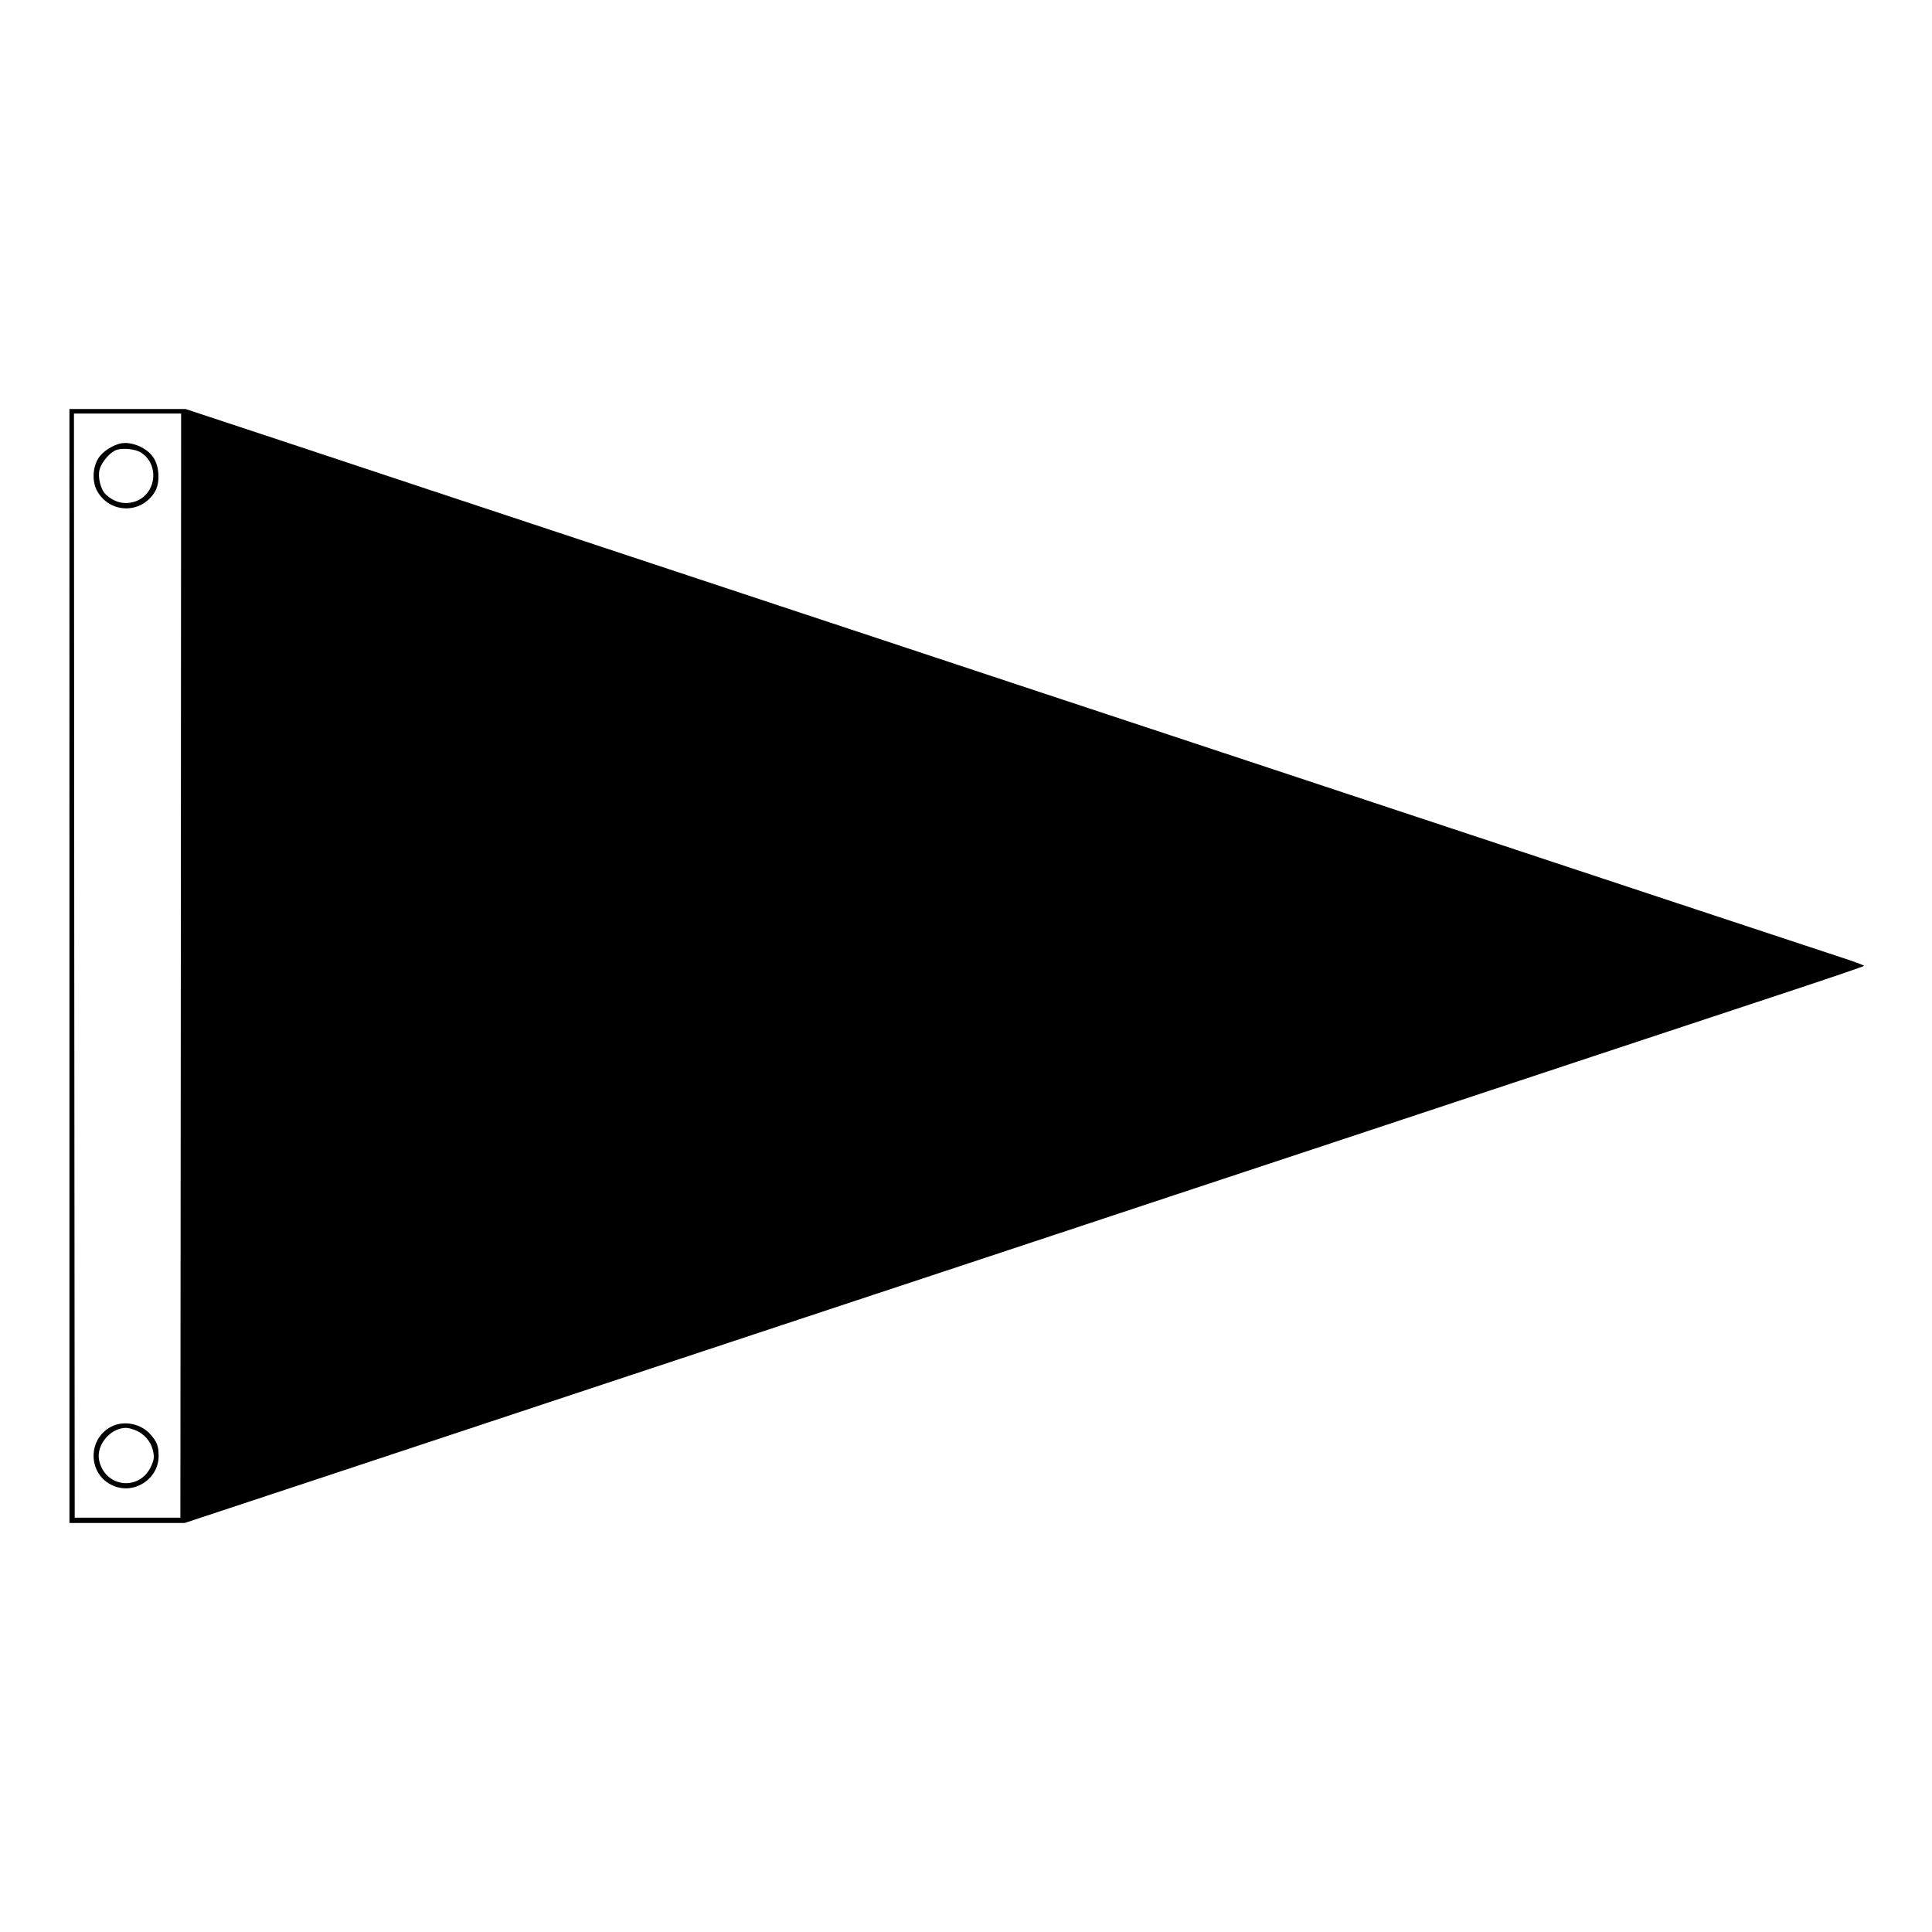
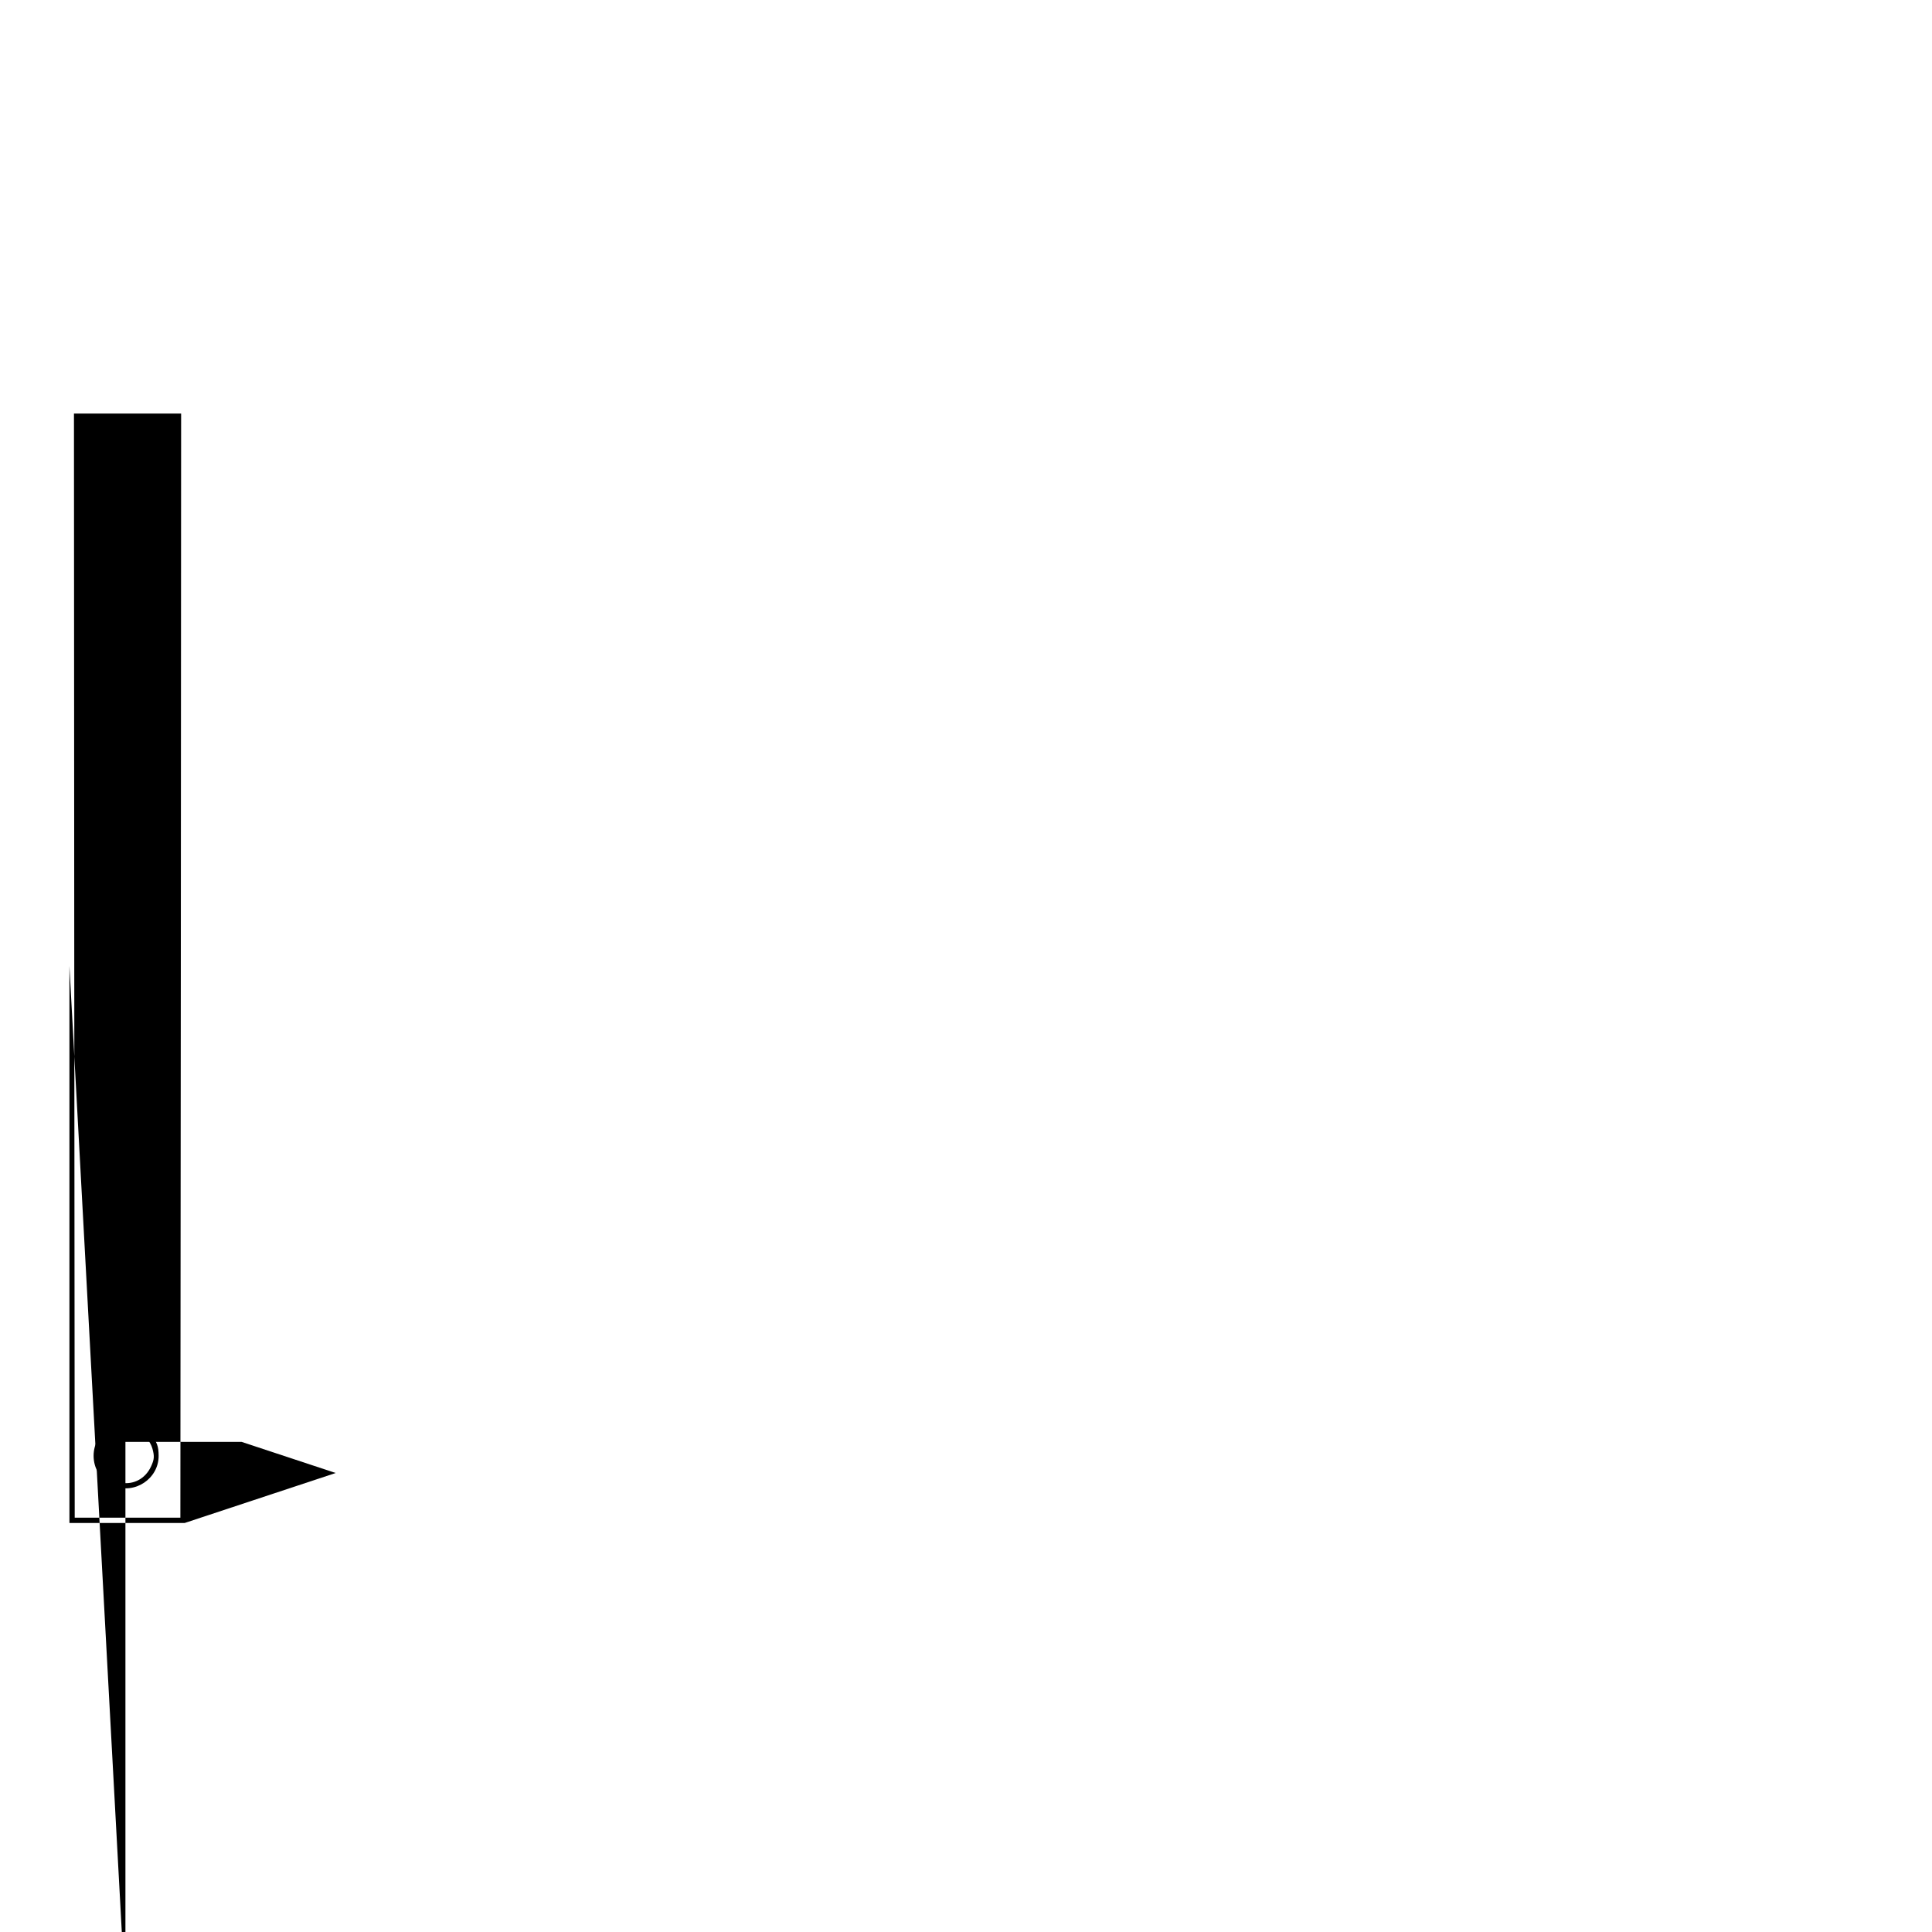
<svg xmlns="http://www.w3.org/2000/svg" xmlns:ns1="http://sodipodi.sourceforge.net/DTD/sodipodi-0.dtd" xmlns:ns2="http://www.inkscape.org/namespaces/inkscape" version="1.0" width="1280pt" height="1280pt" viewBox="0 0 1280 1280" preserveAspectRatio="xMidYMid meet" id="svg17" ns1:docname="pennant.svg" ns2:version="1.2.2 (b0a8486, 2022-12-01)">
  <defs id="defs21" />
  <ns1:namedview id="namedview19" pagecolor="#ffffff" bordercolor="#000000" borderopacity="0.25" ns2:showpageshadow="2" ns2:pageopacity="0.0" ns2:pagecheckerboard="0" ns2:deskcolor="#d1d1d1" ns2:document-units="pt" showgrid="false" ns2:zoom="0.13828125" ns2:cx="856.94915" ns2:cy="853.33333" ns2:window-width="1309" ns2:window-height="456" ns2:window-x="289" ns2:window-y="212" ns2:window-maximized="0" ns2:current-layer="svg17" />
  <g transform="translate(0,1280) scale(0.1,-0.1)" fill="#000000" stroke="none" id="g15">
-     <path d="M460 6400 l0 -3690 382 0 382 0 1000 331 c551 183 1323 439 1716 569 393 130 1127 373 1630 540 503 166 1156 383 1450 480 294 98 1041 345 1660 550 619 205 1467 486 1885 625 418 138 991 328 1272 421 282 93 513 172 513 175 0 3 -44 20 -97 38 -129 42 -1966 650 -2873 951 -393 130 -1127 373 -1630 540 -503 166 -1196 396 -1540 510 -344 114 -1091 361 -1660 550 -569 188 -1269 420 -1555 515 -286 95 -800 265 -1142 379 l-623 206 -385 0 -385 0 0 -3690z m738 3 l-3 -3658 -350 0 -350 0 -3 3658 -2 3657 355 0 355 0 -2 -3657z" id="path9" />
-     <path d="M794 9861 c-54 -14 -113 -53 -141 -95 -39 -59 -44 -153 -11 -216 84 -155 297 -158 386 -5 33 58 28 164 -11 223 -44 67 -150 111 -223 93z m136 -57 c132 -79 106 -285 -42 -329 -67 -19 -130 -3 -186 48 -35 32 -56 116 -42 167 14 51 72 117 114 130 42 13 120 5 156 -16z" id="path11" />
+     <path d="M460 6400 l0 -3690 382 0 382 0 1000 331 l-623 206 -385 0 -385 0 0 -3690z m738 3 l-3 -3658 -350 0 -350 0 -3 3658 -2 3657 355 0 355 0 -2 -3657z" id="path9" />
    <path d="M750 3354 c-174 -76 -173 -325 2 -398 140 -59 299 47 299 198 0 64 -11 94 -53 141 -60 70 -166 94 -248 59z m155 -33 c50 -22 91 -69 105 -119 14 -51 12 -71 -9 -117 -78 -169 -310 -139 -345 44 -18 99 76 211 179 211 17 0 48 -9 70 -19z" id="path13" />
  </g>
</svg>